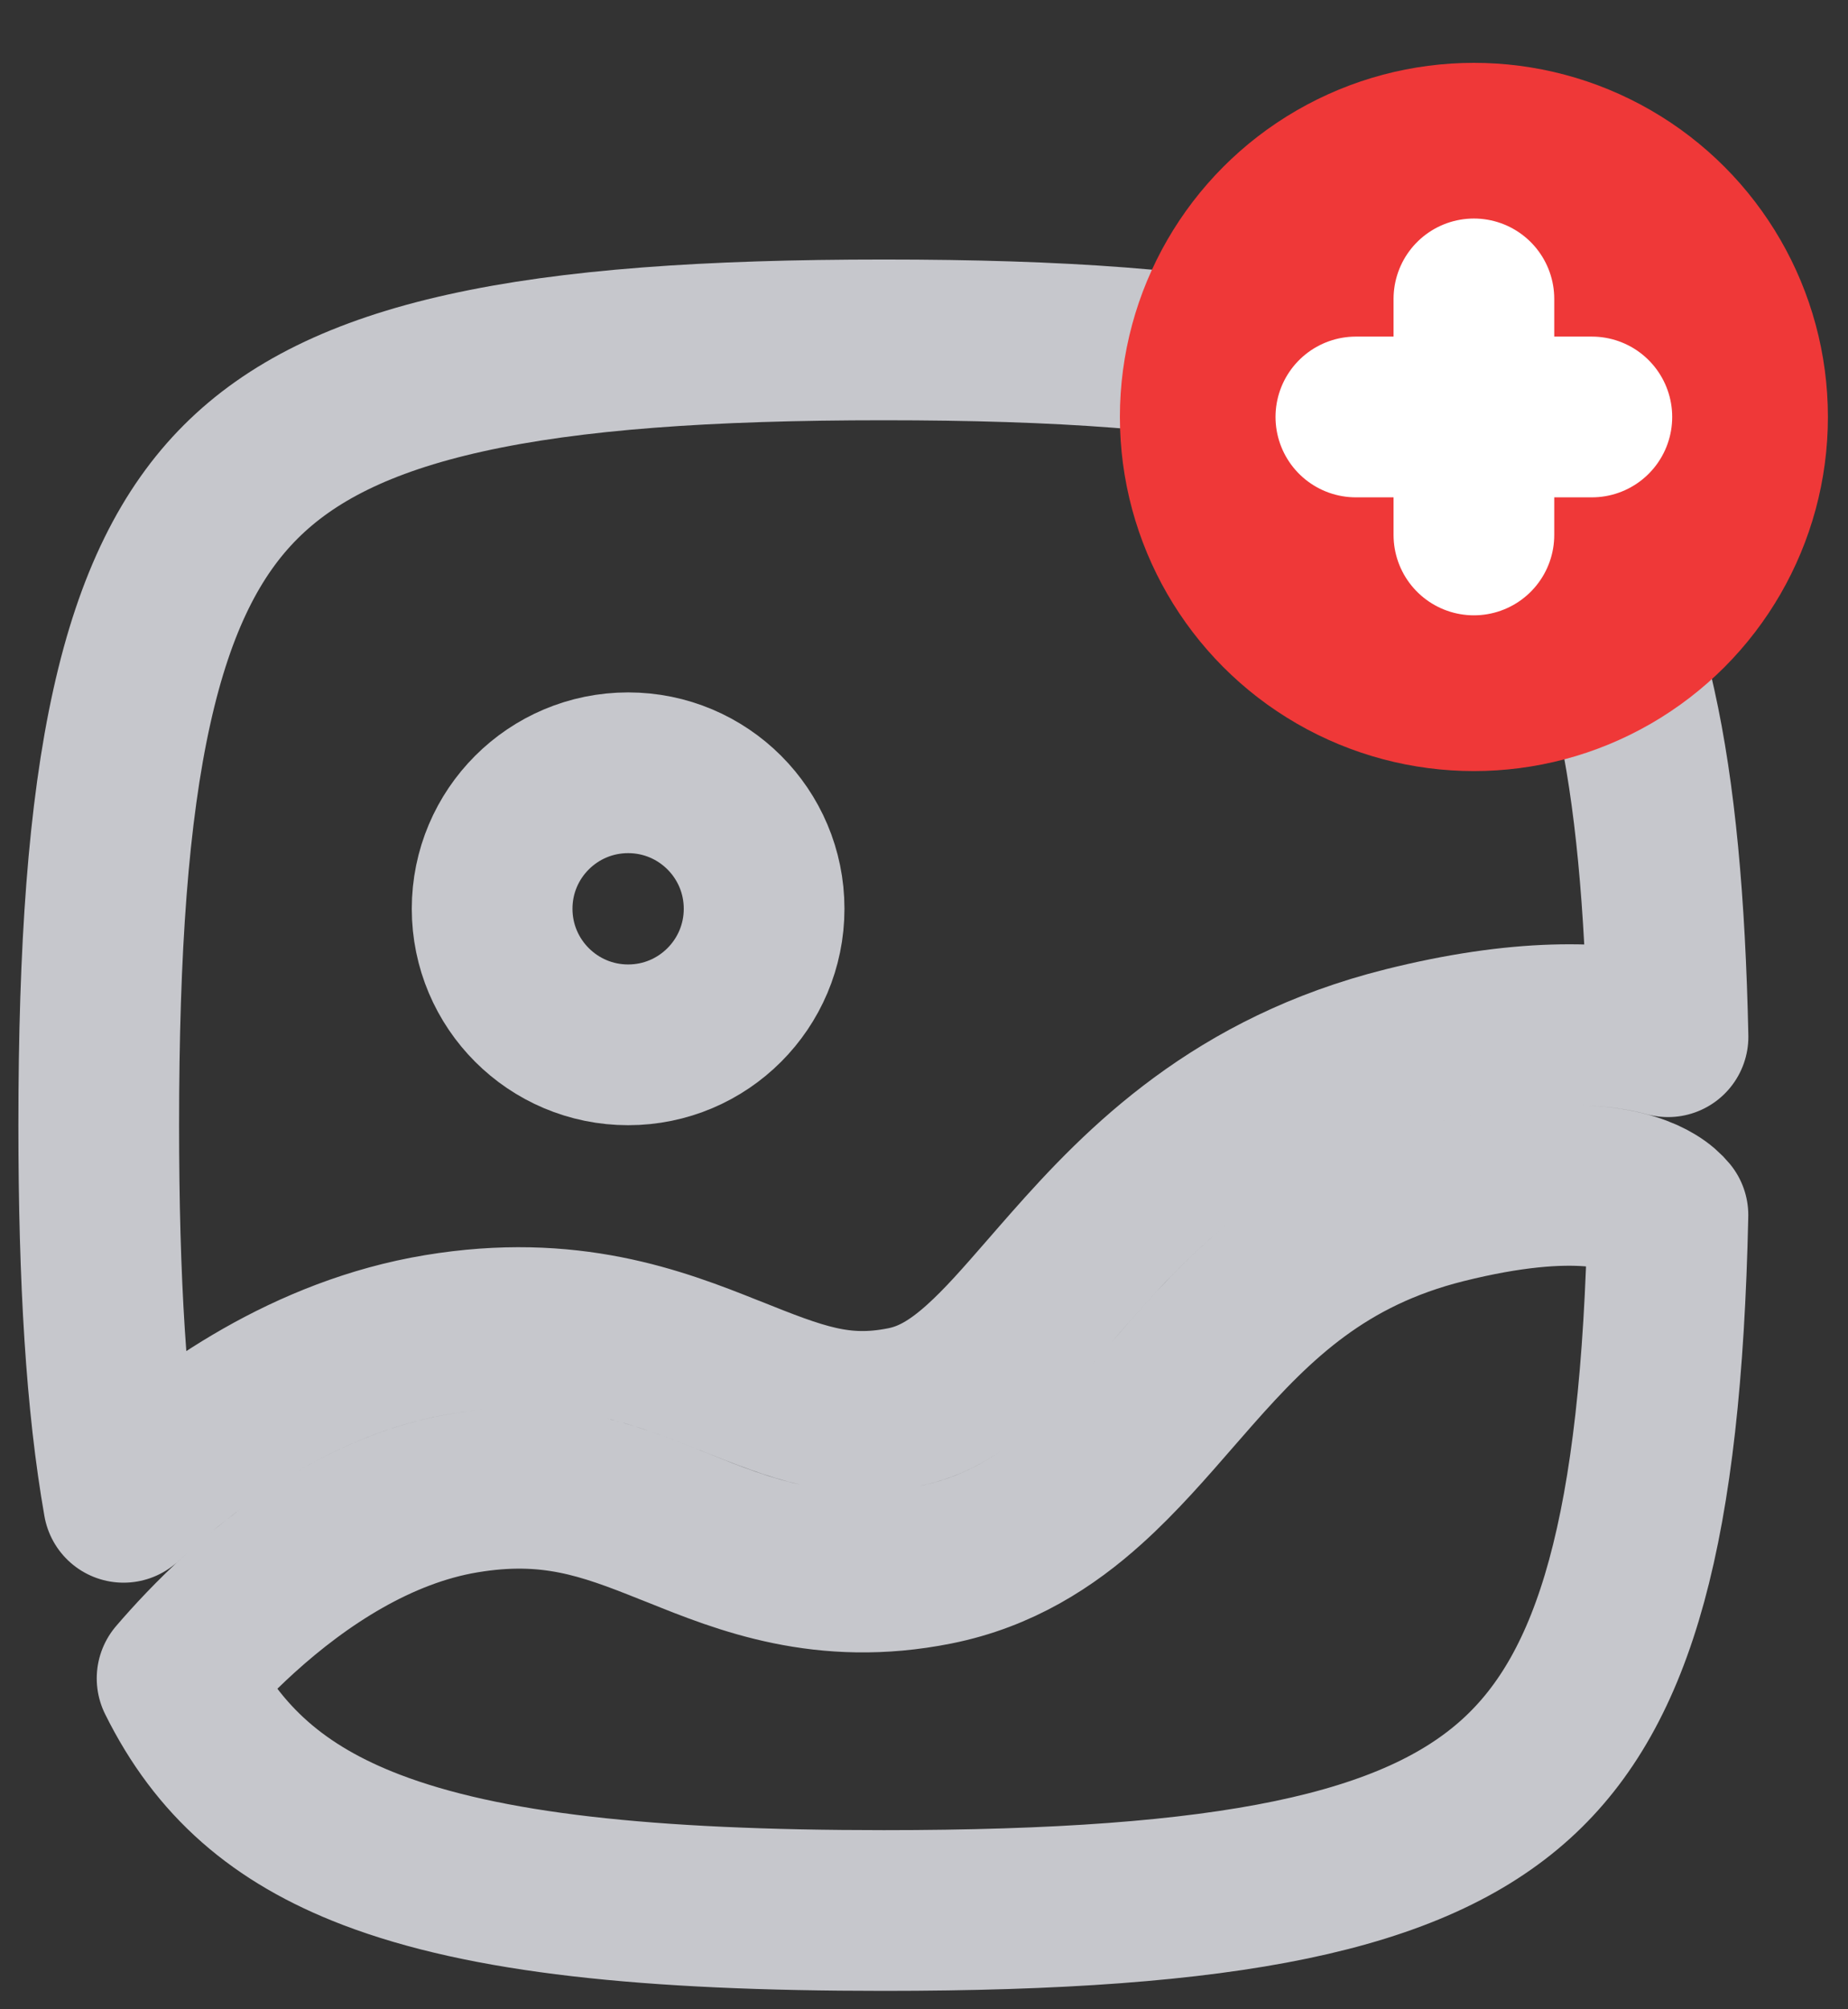
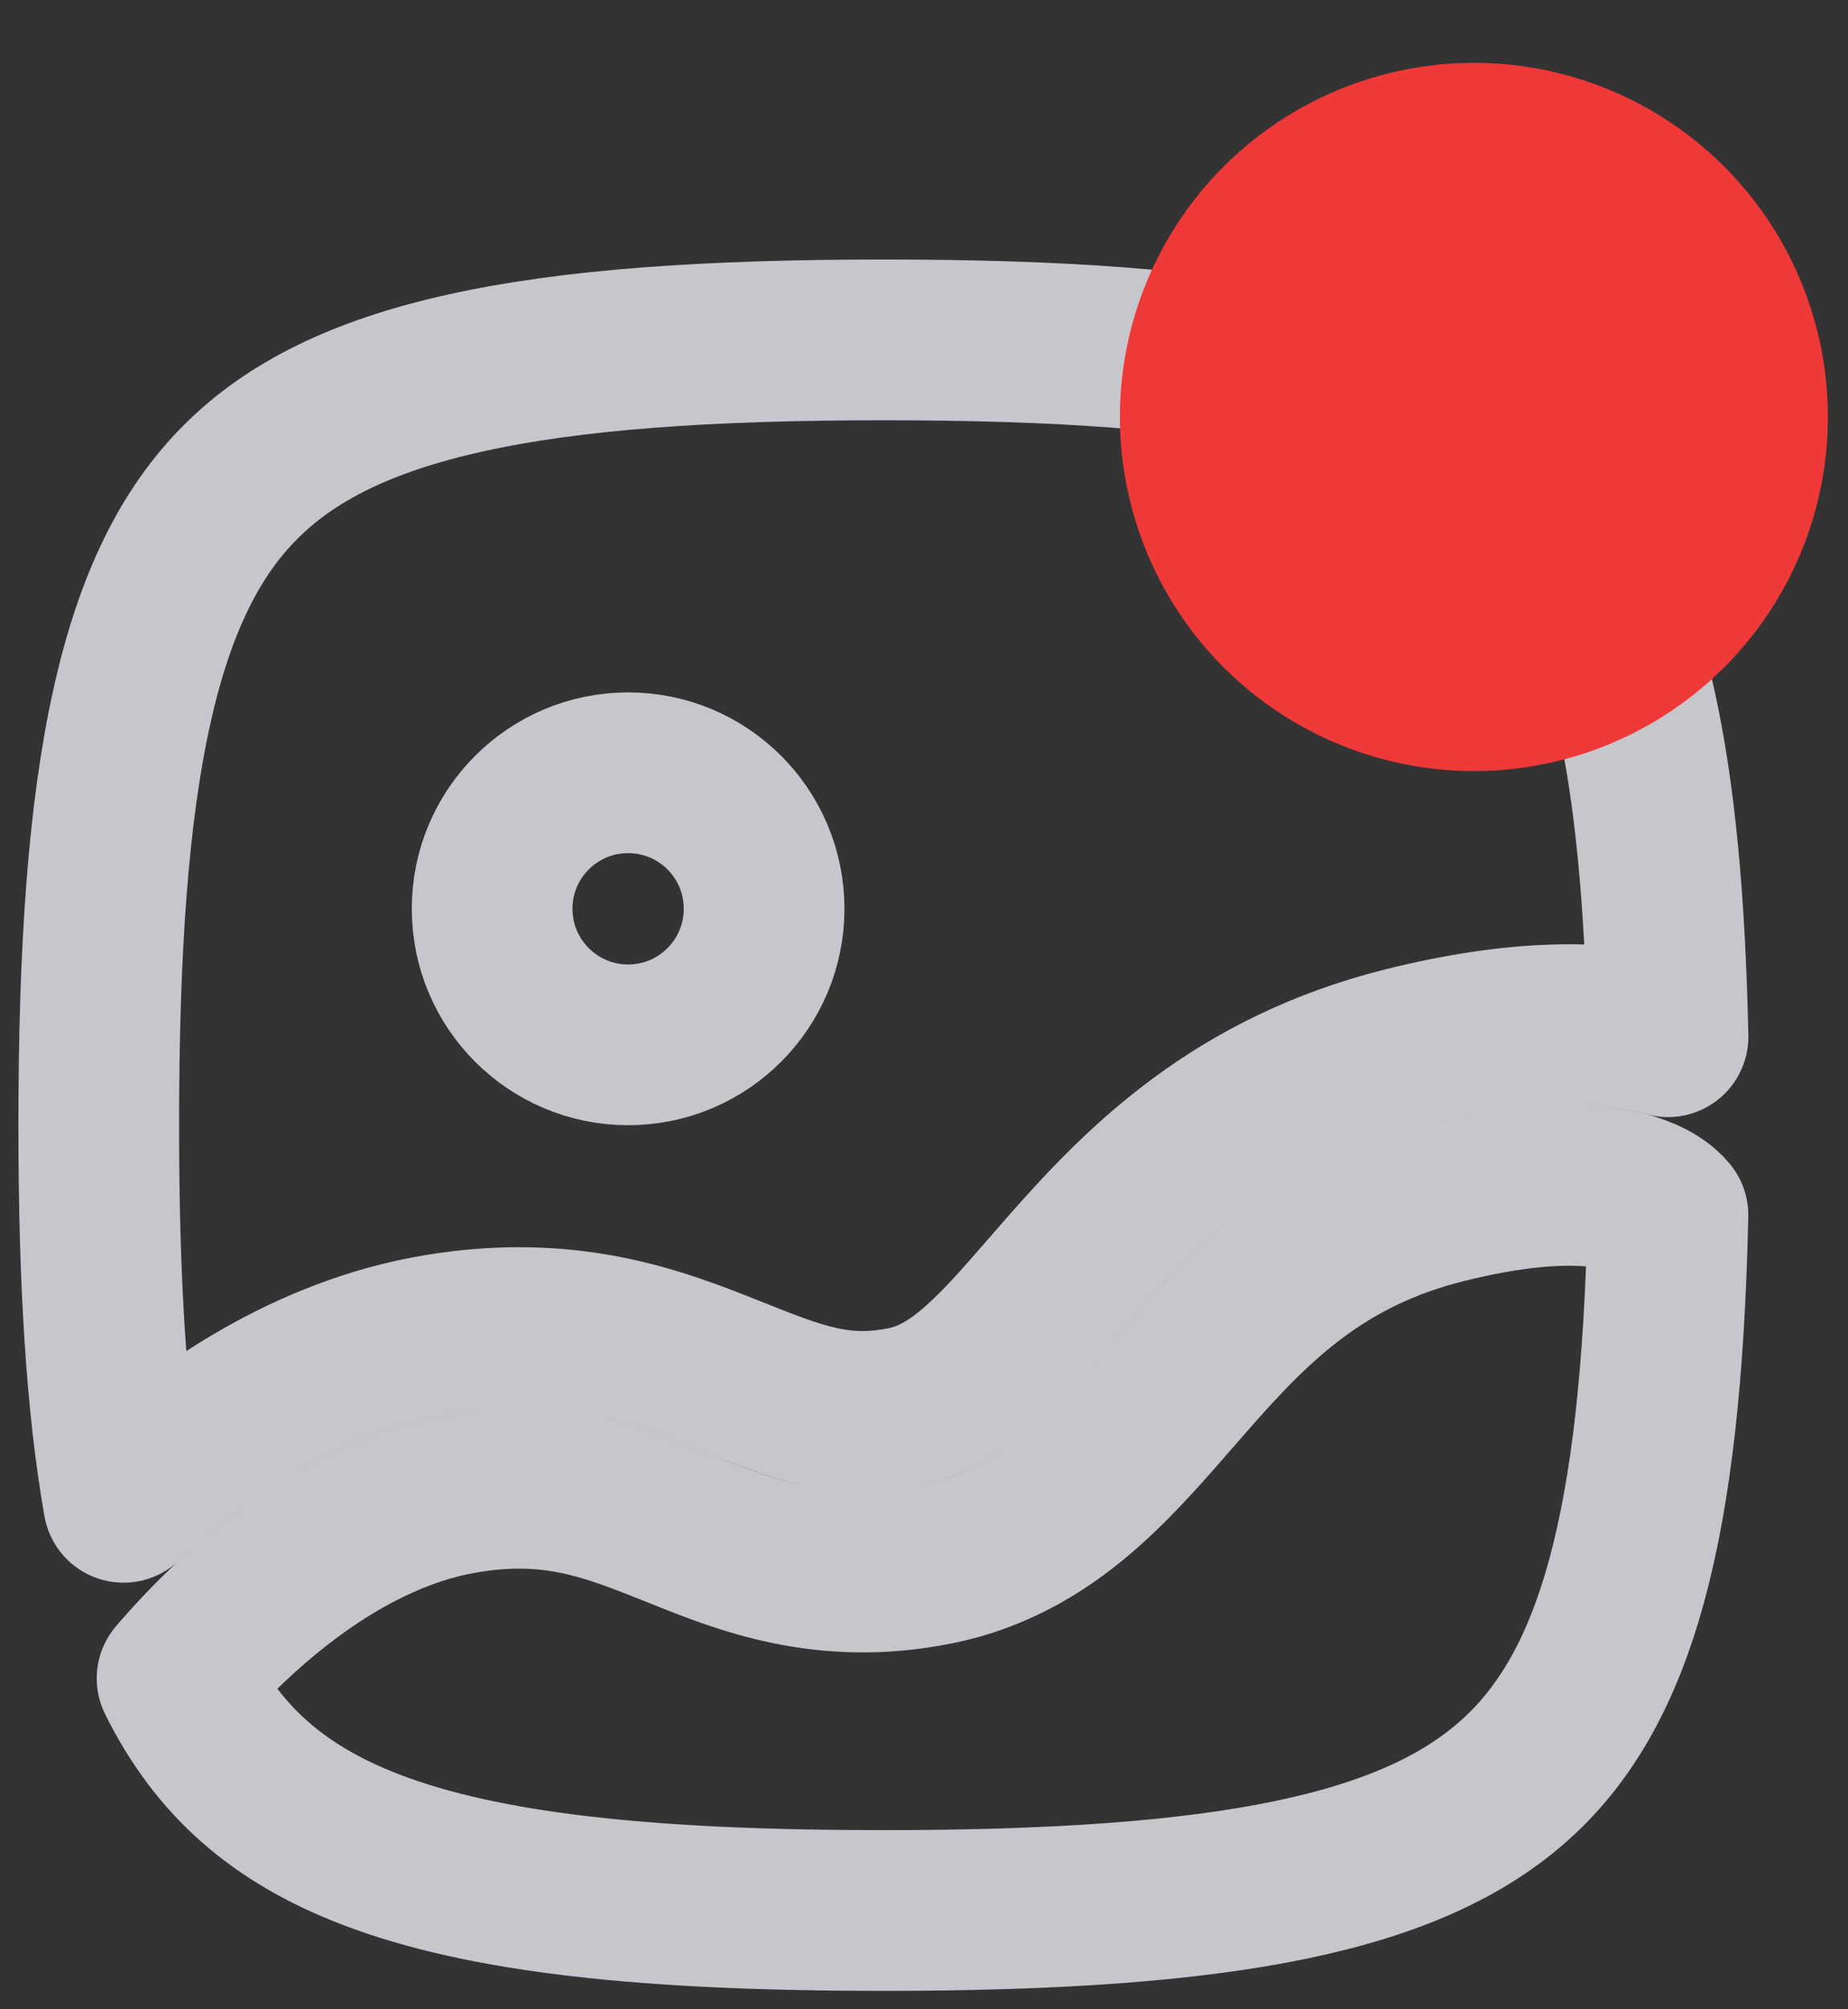
<svg xmlns="http://www.w3.org/2000/svg" width="23" height="25" viewBox="0 0 23 25" fill="none">
  <rect x="0" y="0" width="23" height="25" fill="#333333" stroke="none" />
  <path d="M17.489 13.03C18.881 12.682 19.948 12.68 20.76 12.899C20.724 11.227 20.601 9.881 20.359 8.792C20.069 7.485 19.62 6.612 19.004 5.996C18.388 5.379 17.514 4.931 16.208 4.641C14.89 4.348 13.194 4.229 11 4.229C8.805 4.229 7.11 4.348 5.792 4.641C4.485 4.931 3.612 5.379 2.995 5.996C2.379 6.612 1.931 7.485 1.641 8.792C1.348 10.11 1.229 11.805 1.229 14C1.229 15.931 1.322 17.466 1.538 18.692C1.575 18.657 1.612 18.623 1.651 18.588C2.521 17.8 3.833 16.873 5.45 16.604C7.077 16.333 8.189 16.758 9.071 17.111L9.08 17.114C9.935 17.456 10.459 17.666 11.252 17.507C11.582 17.441 11.874 17.276 12.204 16.98C12.482 16.73 12.735 16.439 13.05 16.077C13.14 15.974 13.234 15.865 13.335 15.751C14.219 14.749 15.396 13.553 17.489 13.03ZM2.994 20.07C2.664 20.369 2.397 20.658 2.204 20.883C2.716 21.916 3.47 22.574 4.621 23.015C6.033 23.555 8.057 23.771 11 23.771C15.312 23.771 17.586 23.298 18.871 22.132C20.102 21.015 20.674 19.022 20.759 15.119C20.725 15.078 20.669 15.023 20.578 14.969C20.328 14.818 19.62 14.559 17.974 14.97C16.477 15.344 15.634 16.168 14.835 17.074C14.76 17.159 14.683 17.247 14.604 17.338C14.278 17.713 13.919 18.127 13.54 18.467C13.043 18.915 12.437 19.31 11.645 19.468C10.261 19.745 9.245 19.336 8.44 19.012C8.402 18.997 8.365 18.982 8.328 18.968C7.528 18.647 6.844 18.399 5.779 18.577C4.703 18.756 3.733 19.4 2.994 20.07Z" stroke="#C6C7CC" stroke-width="2" stroke-linecap="round" stroke-linejoin="round" />
  <path d="M7.818 9.615C6.883 9.615 6.125 10.372 6.125 11.307C6.125 12.242 6.883 13 7.818 13C8.752 13 9.51 12.242 9.51 11.307C9.51 10.372 8.752 9.615 7.818 9.615Z" stroke="#C6C7CC" stroke-width="2" />
  <ellipse cx="18.344" cy="5.188" rx="4.406" ry="4.406" fill="#EF3838" />
-   <path d="M18.344 3.719V6.656M19.812 5.188H16.875" stroke="white" stroke-width="2" stroke-linecap="round" stroke-linejoin="round" />
</svg>